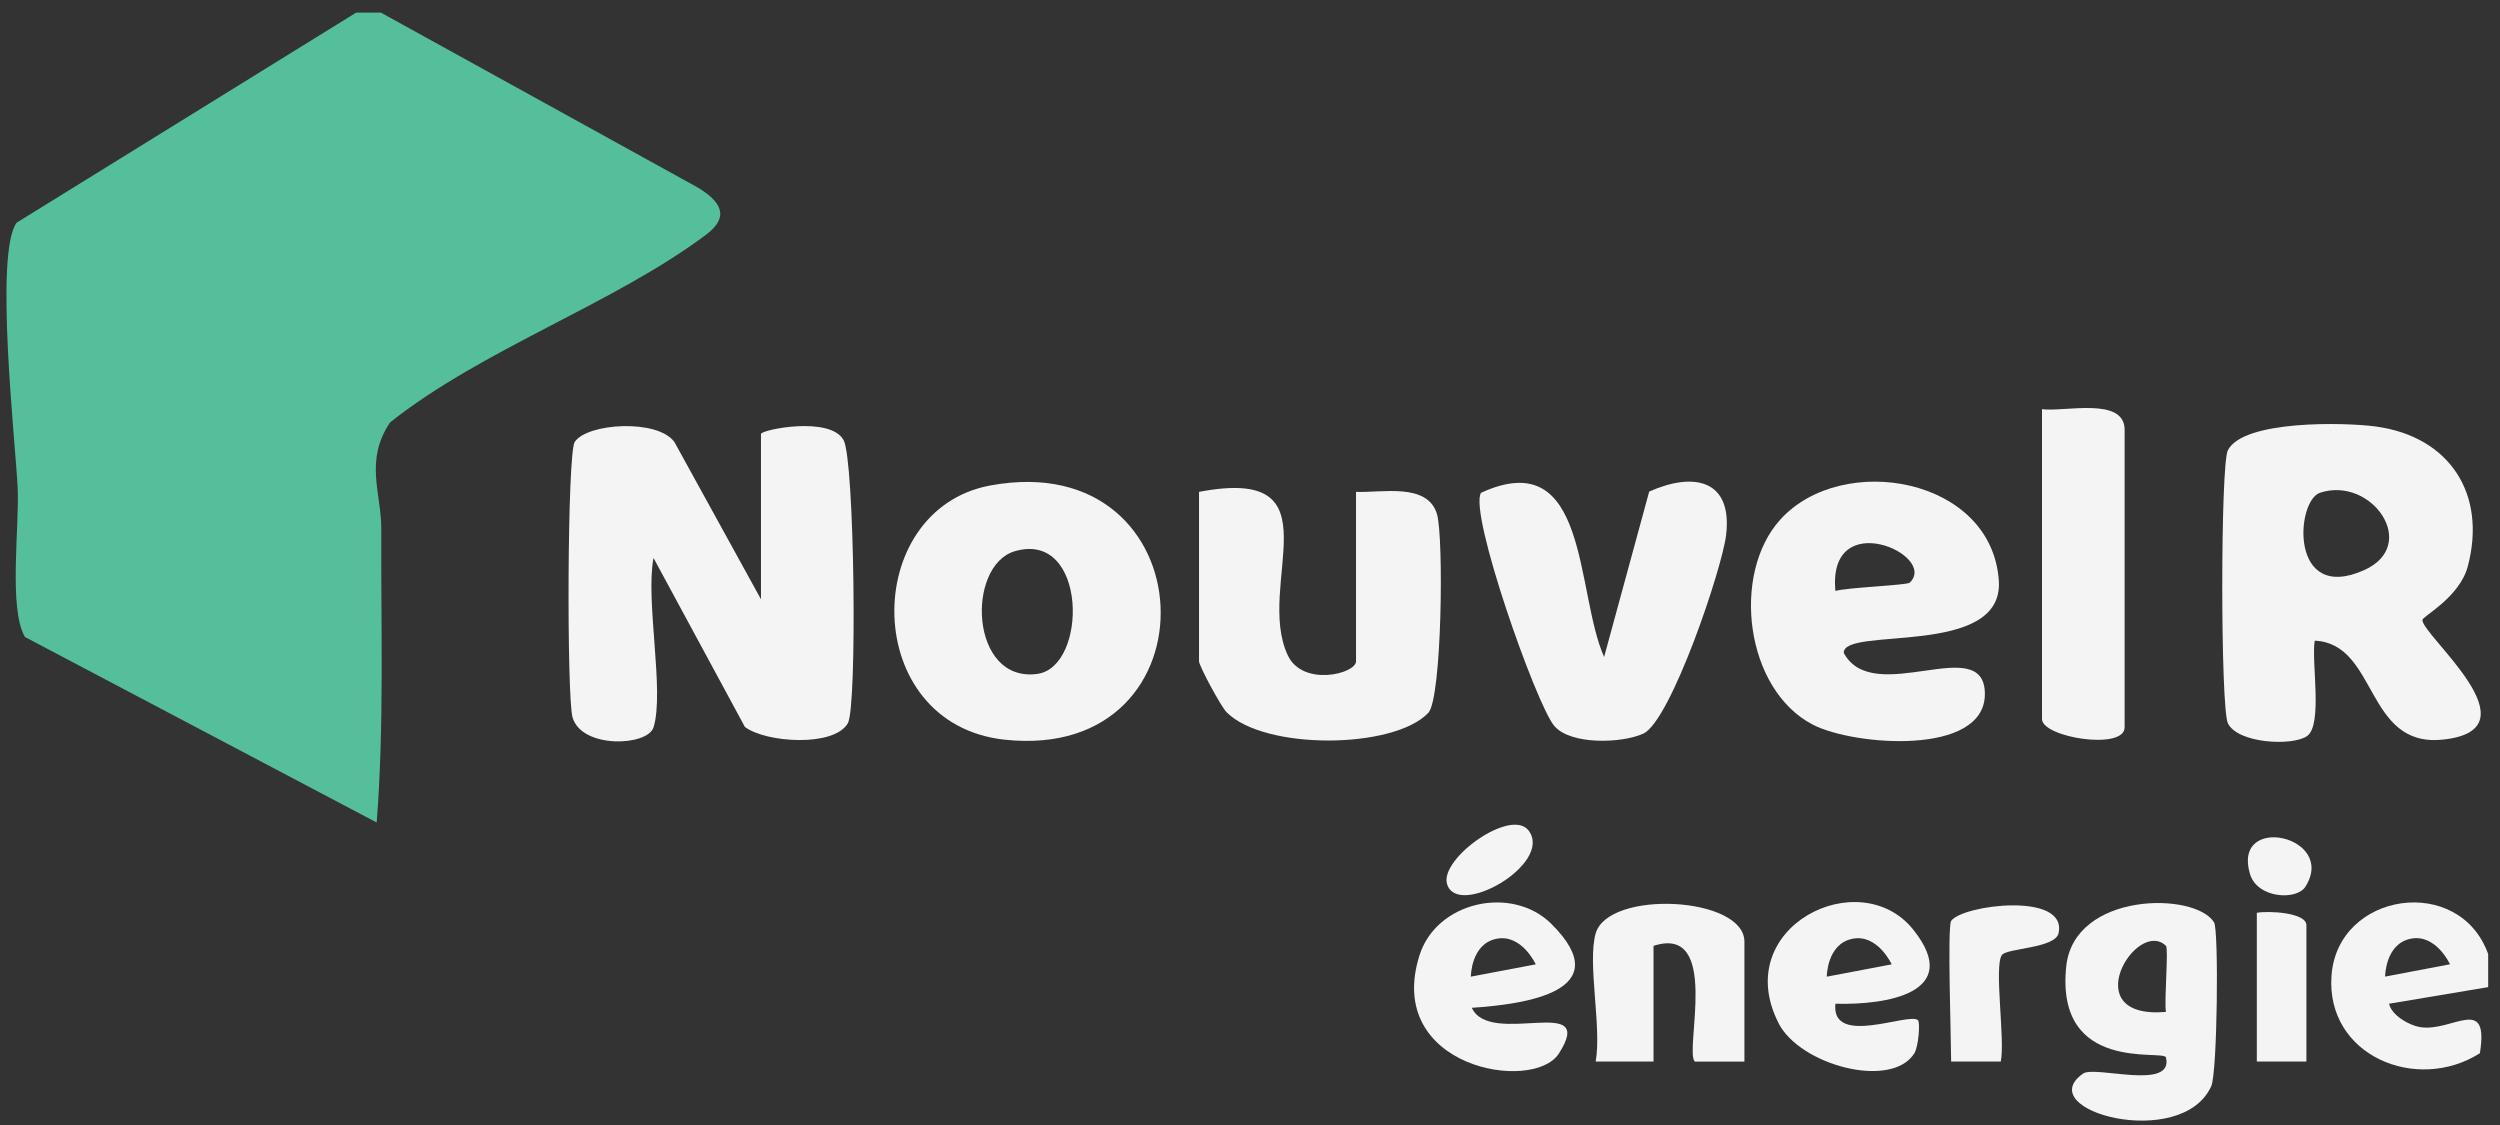
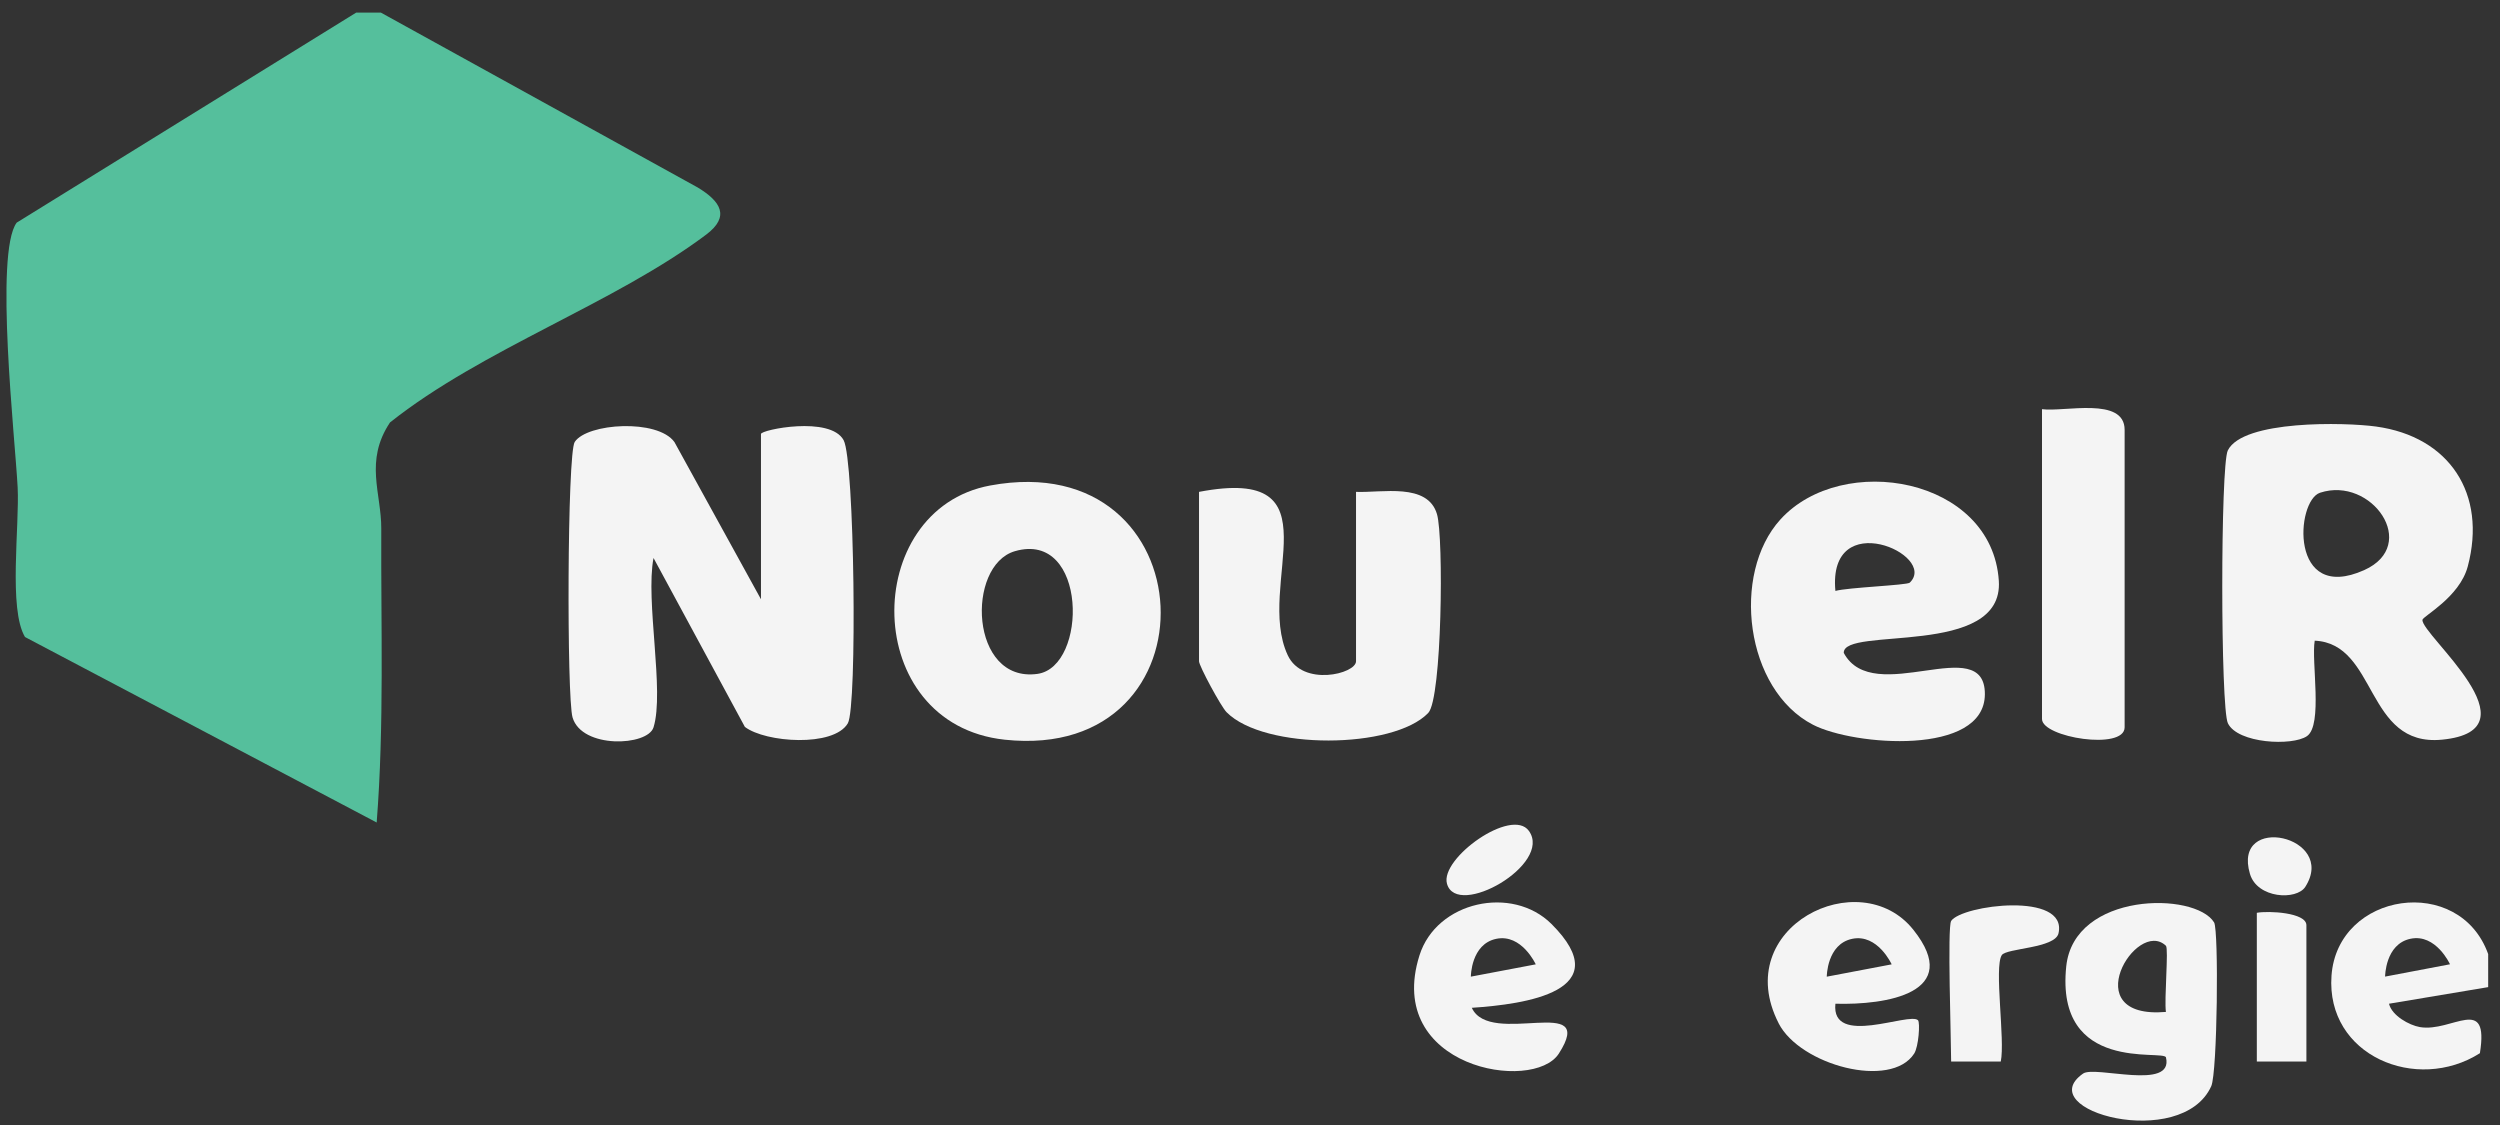
<svg xmlns="http://www.w3.org/2000/svg" width="100" height="45" viewBox="0 0 100 45" fill="none">
  <rect x="0" y="0" width="100" height="45" fill="#333333" stroke="none" />
  <path d="M15.235 0.504L27.908 7.499C28.821 8.051 29.218 8.655 28.248 9.384C24.573 12.143 19.291 13.966 15.6 16.898C14.569 18.447 15.258 19.727 15.251 21.15C15.234 25.062 15.372 29.003 15.067 32.9L1 25.481C0.332 24.36 0.785 21.034 0.706 19.495C0.607 17.563 -0.226 10.126 0.666 8.907L14.246 0.505H15.238L15.235 0.504Z" fill="#55BF9C" />
  <path d="M26.141 29.094C25.907 29.847 23.274 29.962 22.902 28.697C22.668 27.901 22.686 18.138 22.989 17.678C23.489 16.921 26.305 16.747 26.977 17.682L30.439 23.971V17.36C30.439 17.188 33.212 16.625 33.745 17.607C34.184 18.413 34.294 28.287 33.913 28.933C33.346 29.896 30.62 29.706 29.795 29.076L26.141 22.319C25.811 24.036 26.588 27.655 26.141 29.094Z" fill="#F4F4F4" />
  <path d="M92.589 25.625C92.445 26.466 92.924 28.998 92.279 29.445C91.694 29.85 89.509 29.742 89.116 28.931C88.817 28.316 88.816 18.619 89.112 18.018C89.717 16.794 93.8 16.891 95.038 17.061C97.98 17.464 99.483 19.758 98.71 22.659C98.382 23.893 96.912 24.65 96.898 24.793C96.84 25.384 101.601 29.208 97.678 29.587C94.602 29.885 95.107 25.741 92.589 25.627V25.625ZM92.8 19.71C91.825 20.033 91.567 24.147 94.564 22.806C96.812 21.801 94.858 19.03 92.8 19.71Z" fill="#F4F4F4" />
  <path d="M39.607 19.42C48.349 17.8 48.843 30.517 40.19 29.588C34.404 28.967 34.401 20.386 39.607 19.42ZM40.597 22.047C38.634 22.617 38.788 27.326 41.495 26.956C43.521 26.678 43.504 21.205 40.597 22.047Z" fill="#F4F4F4" />
  <path d="M71.216 20.779C73.692 18.052 79.68 19.094 79.953 23.232C80.157 26.332 73.71 25.032 73.751 26.117C74.937 28.332 79.406 25.239 79.395 27.77C79.383 30.253 74.149 29.83 72.522 28.991C69.803 27.591 69.24 22.954 71.216 20.779ZM76.391 23.306C77.538 22.196 73.097 20.228 73.416 23.637C73.906 23.498 76.283 23.41 76.391 23.306Z" fill="#F4F4F4" />
  <path d="M54.241 19.675C55.275 19.718 57.107 19.295 57.48 20.568C57.752 21.494 57.679 27.941 57.131 28.516C55.74 29.974 50.571 30.013 49.063 28.488C48.835 28.258 47.961 26.633 47.961 26.451V19.675C53.599 18.597 50.184 23.365 51.509 26.208C52.105 27.486 54.241 26.953 54.241 26.451V19.675Z" fill="#F4F4F4" />
-   <path d="M64.164 26.281L65.968 19.663C67.754 18.866 69.304 19.184 69.045 21.396C68.887 22.746 66.832 28.833 65.735 29.343C64.885 29.737 62.8 29.81 62.159 29.022C61.431 28.128 58.74 20.502 59.241 19.712C63.569 17.728 63.008 23.677 64.164 26.279V26.281Z" fill="#F4F4F4" />
  <path d="M81.68 16.367C82.565 16.489 84.985 15.852 84.985 17.193V29.092C84.985 30.028 81.68 29.499 81.68 28.761V16.366V16.367Z" fill="#F4F4F4" />
  <path d="M99.527 38.163C98.38 34.953 93.499 35.671 93.26 39.029C93.032 42.226 96.668 43.736 99.196 42.128C99.574 39.753 98.08 41.3 96.799 41.084C96.37 41.011 95.674 40.626 95.56 40.149L99.527 39.485V38.163ZM95.404 39.064C95.404 39.064 95.405 37.762 96.422 37.55C97.439 37.339 98 38.571 98 38.571L95.404 39.064Z" fill="#F4F4F4" />
  <path d="M82.65 38.651C82.199 42.965 86.56 41.966 86.639 42.298C86.957 43.645 83.797 42.61 83.323 42.943C81.212 44.425 87.274 46.055 88.45 43.447C88.697 42.9 88.753 37.206 88.564 36.897C87.804 35.659 82.962 35.672 82.65 38.653V38.651ZM86.637 40.477C82.993 40.787 85.457 36.702 86.637 37.831C86.751 37.94 86.563 39.991 86.637 40.477Z" fill="#F4F4F4" />
  <path d="M71.145 40.932C72.002 42.606 75.639 43.584 76.567 42.143C76.744 41.87 76.811 40.905 76.72 40.81C76.383 40.47 73.234 41.898 73.416 40.149C75.432 40.207 78.552 39.727 76.536 37.193C74.389 34.495 69.18 37.088 71.146 40.931L71.145 40.932ZM73.071 39.067C73.071 39.067 73.071 37.765 74.088 37.553C75.106 37.342 75.667 38.574 75.667 38.574L73.071 39.067Z" fill="#F4F4F4" />
  <path d="M56.778 38.218C55.365 42.708 61.331 43.731 62.353 42.144C63.921 39.708 59.603 41.91 58.872 40.312C61.011 40.17 64.755 39.65 62.06 36.96C60.489 35.394 57.46 36.049 56.778 38.218ZM58.834 39.066C58.834 39.066 58.834 37.764 59.851 37.553C60.868 37.342 61.43 38.574 61.43 38.574L58.834 39.066Z" fill="#F4F4F4" />
-   <path d="M63.827 37.337C63.488 38.52 64.075 41.086 63.827 42.461H66.141V37.834C68.849 36.955 67.363 42.042 67.792 42.463H69.777V37.669C69.777 35.852 64.332 35.578 63.826 37.339L63.827 37.337Z" fill="#F4F4F4" />
  <path d="M78.046 36.841C77.89 37.075 78.046 41.61 78.046 42.46H80.031C80.211 41.608 79.757 38.691 80.071 38.206C80.255 37.922 82.207 37.938 82.341 37.331C82.714 35.652 78.472 36.197 78.044 36.84L78.046 36.841Z" fill="#F4F4F4" />
  <path d="M90.273 36.512V42.461H92.256V37.007C92.256 36.502 90.744 36.424 90.273 36.512Z" fill="#F4F4F4" />
  <path d="M61.156 33.236C60.468 32.279 57.594 34.334 57.879 35.35C58.276 36.764 62.114 34.569 61.156 33.236Z" fill="#F4F4F4" />
  <path d="M89.998 34.956C90.291 35.944 91.862 36.022 92.213 35.472C93.508 33.438 89.274 32.512 89.998 34.956Z" fill="#F4F4F4" />
</svg>